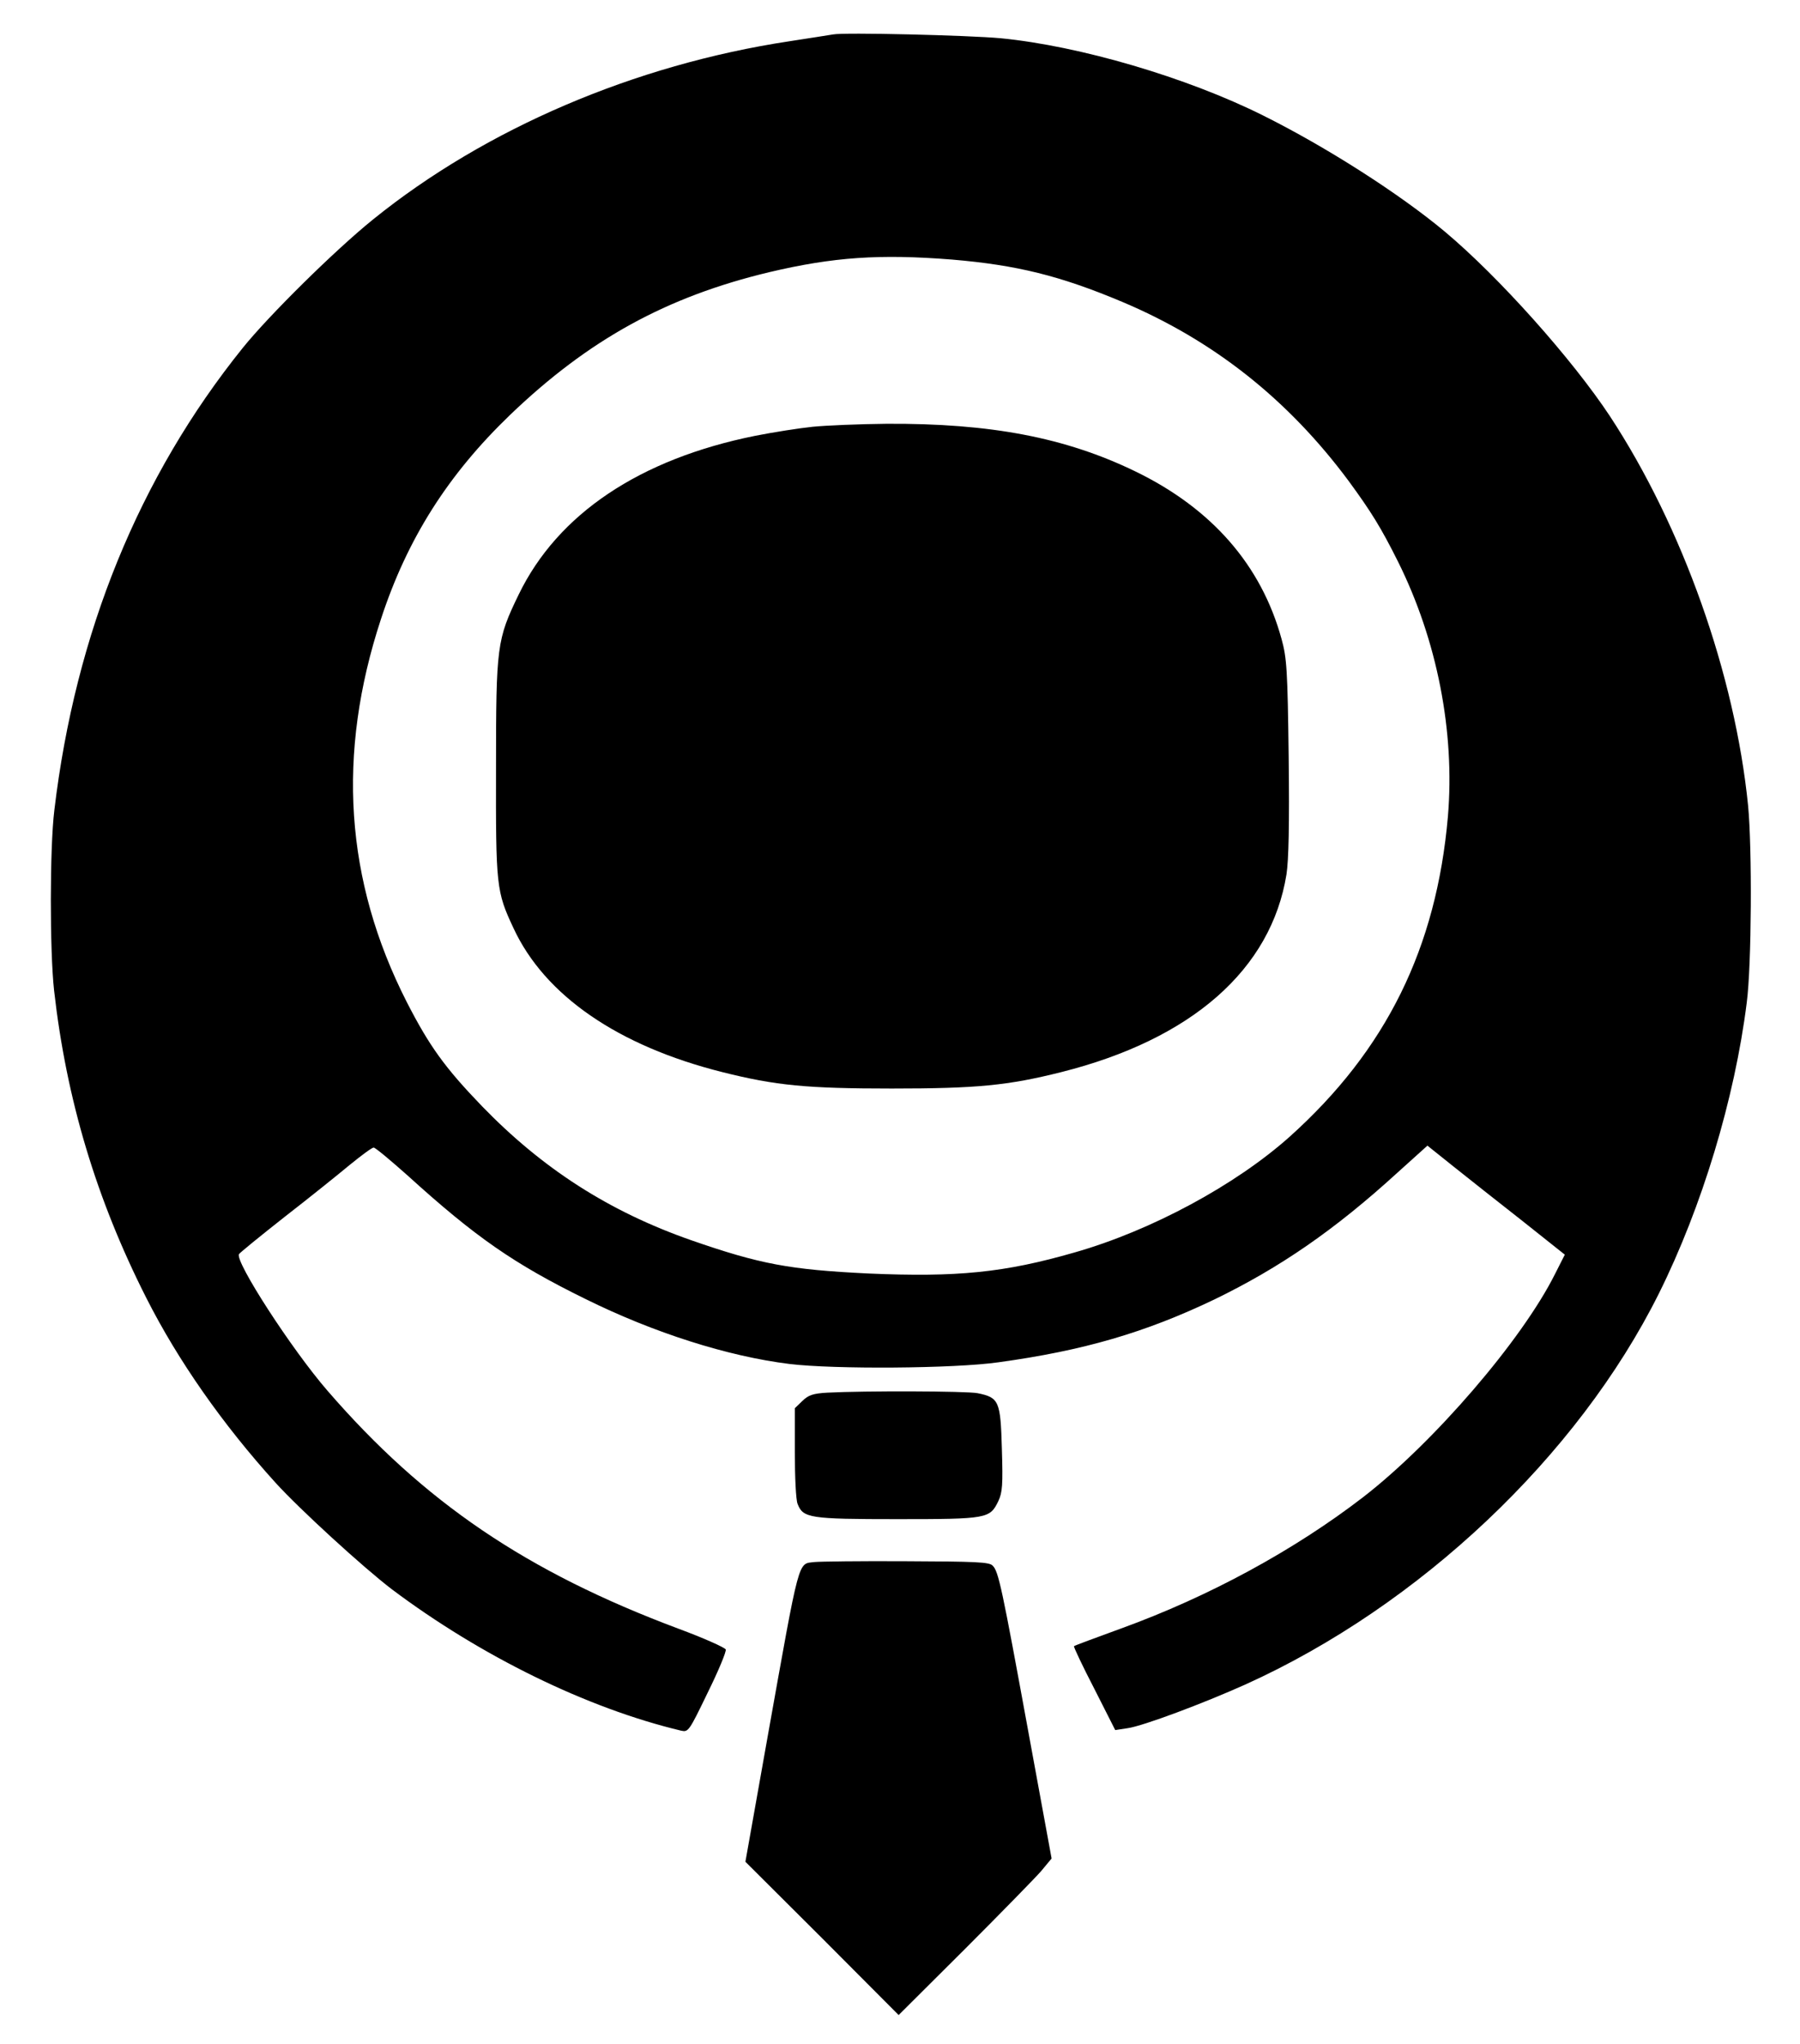
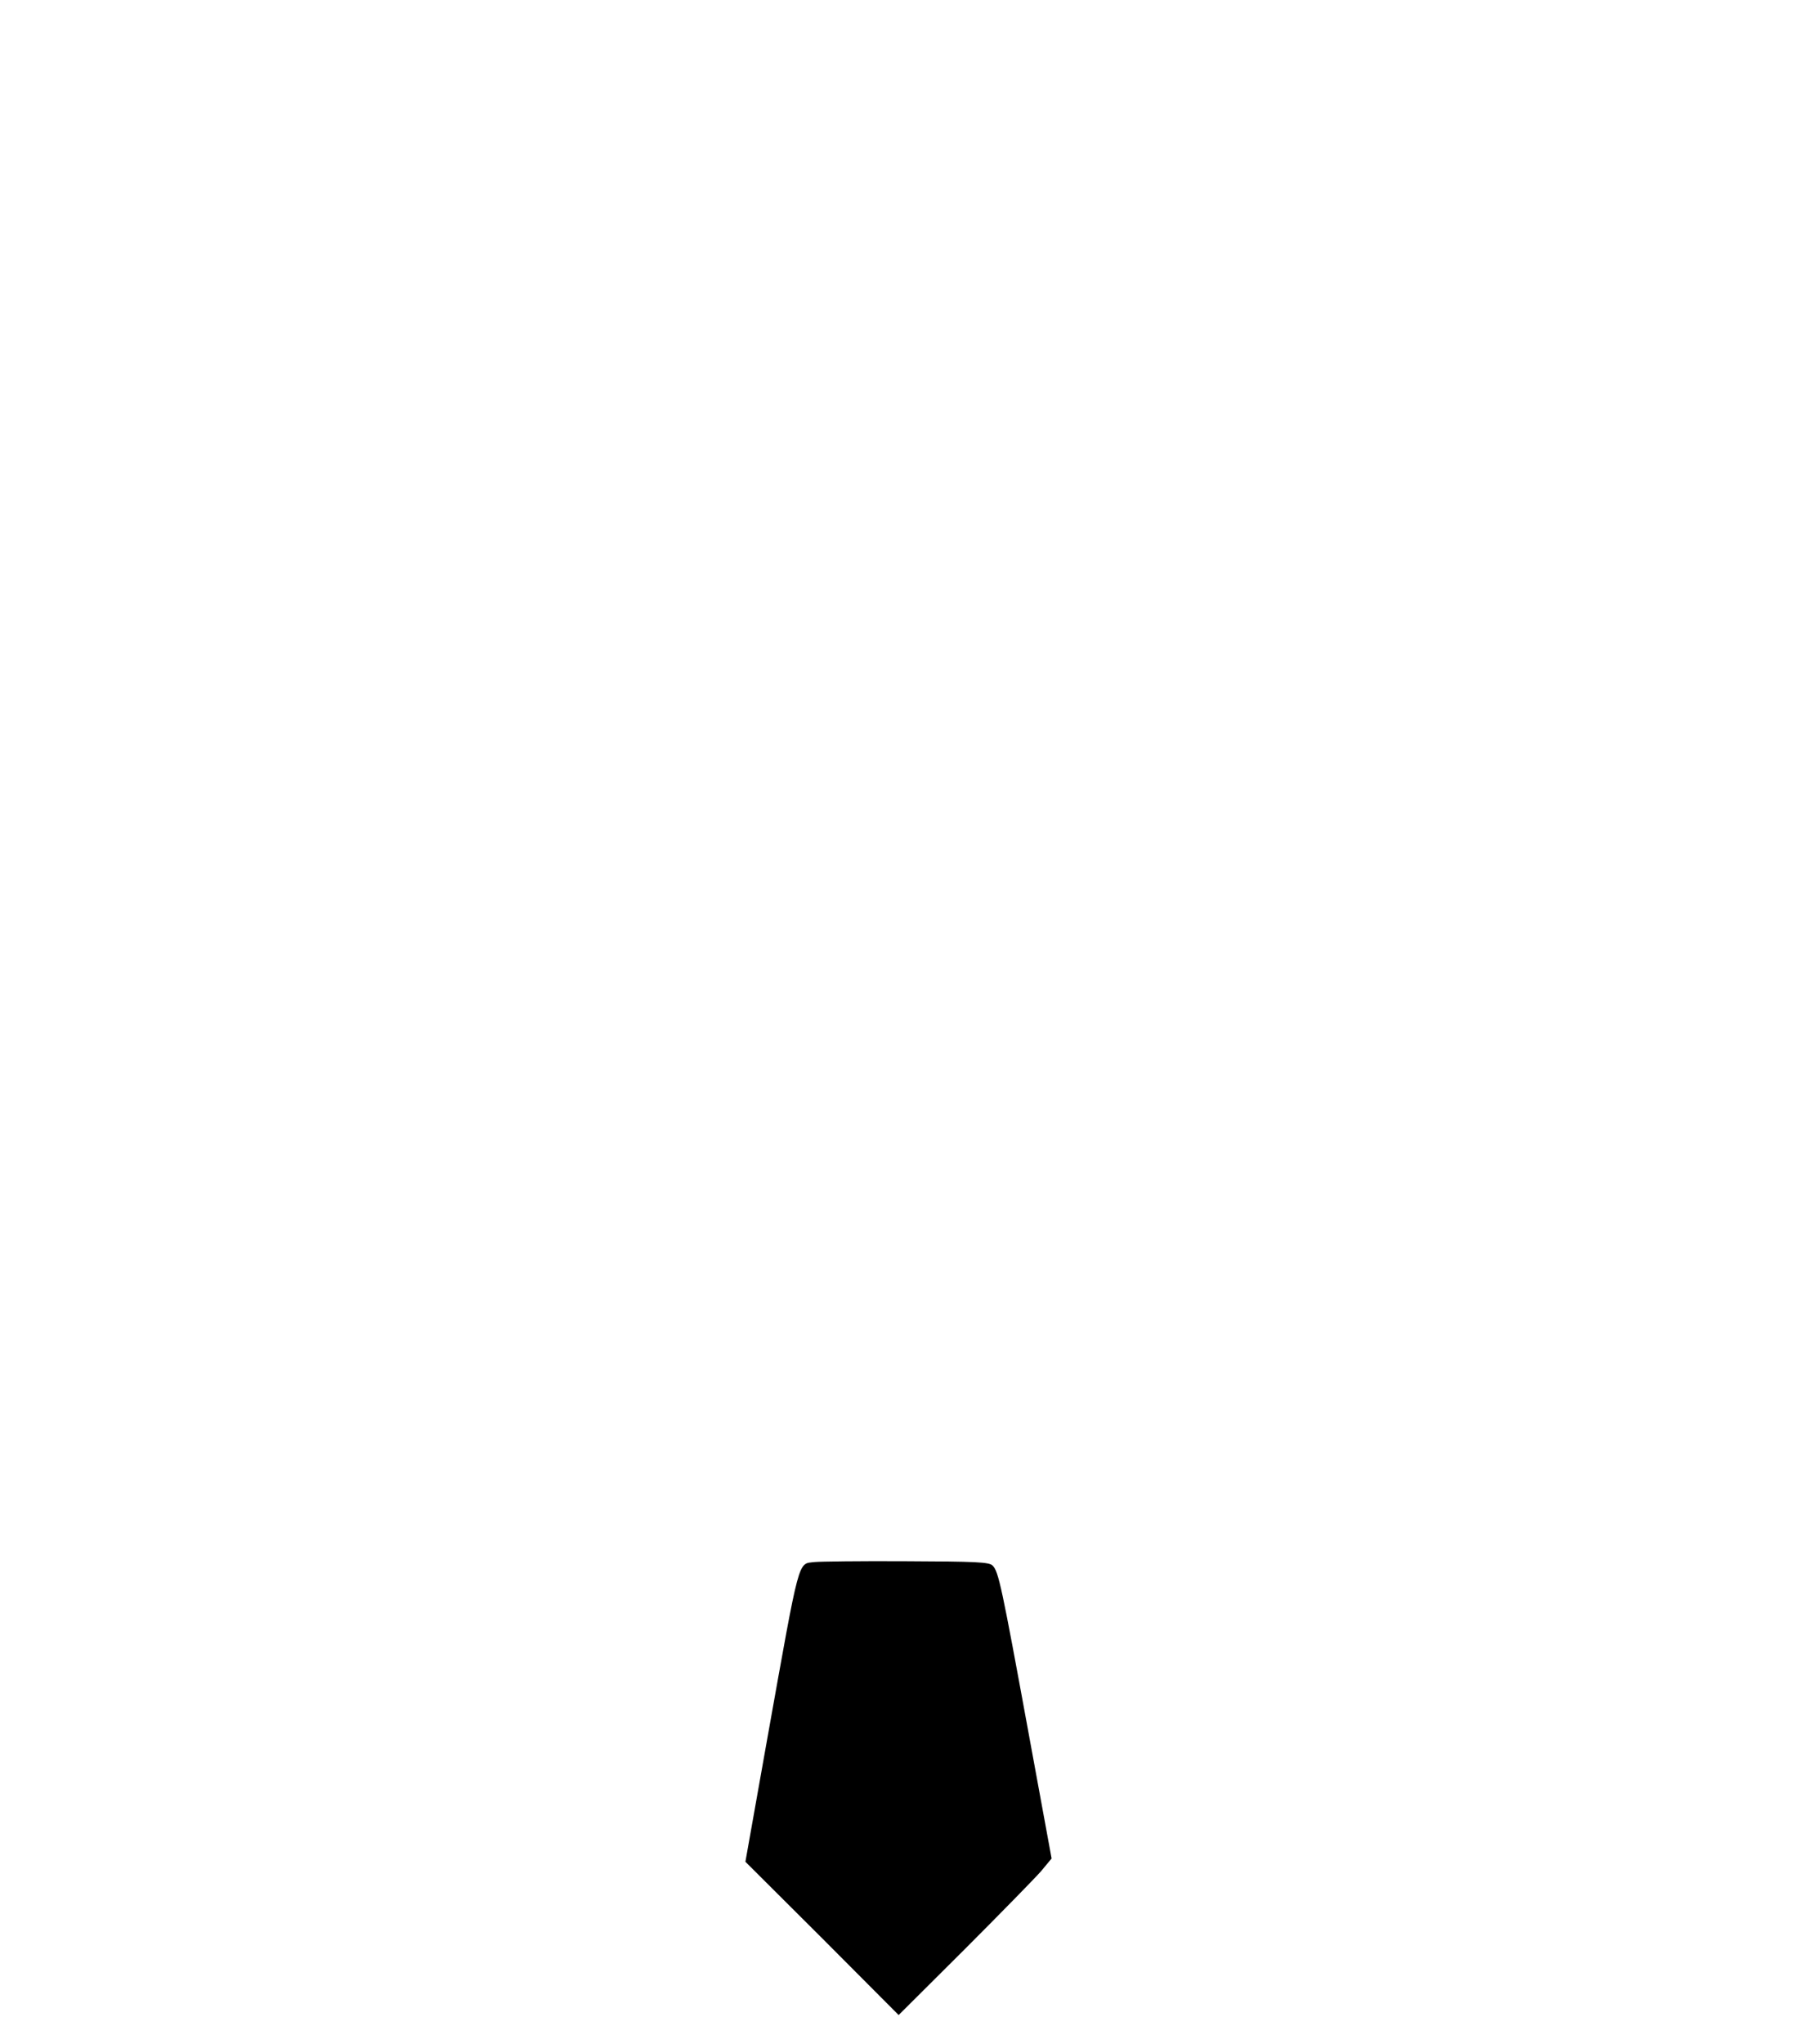
<svg xmlns="http://www.w3.org/2000/svg" version="1.0" width="659pt" height="748pt" viewBox="0 0 659 748" preserveAspectRatio="xMidYMid meet">
  <g transform="translate(0,748) scale(0.1,-0.1)" fill="#000000" stroke="none">
-     <path d="M3050 7354 c-14 -2 -86 -14 -160 -25 -567 -86 -1113 -320 -1524 -652 -140 -113 -381 -351 -477 -470 -380 -472 -613 -1044 -690 -1692 -17 -138 -17 -514 -1 -660 45 -398 154 -763 338 -1126 116 -229 279 -462 473 -676 87 -96 321 -310 426 -390 325 -244 714 -435 1058 -517 27 -6 29 -4 98 139 39 79 69 151 66 158 -3 7 -81 42 -173 76 -556 208 -932 463 -1285 871 -131 151 -340 474 -324 500 3 5 79 67 168 137 89 69 196 155 238 190 43 35 81 63 87 63 6 0 61 -46 124 -102 249 -226 390 -324 653 -453 249 -123 519 -209 745 -237 163 -20 604 -17 765 6 313 43 538 109 791 230 239 116 440 254 669 463 l111 100 95 -76 c53 -42 166 -132 252 -199 l156 -124 -36 -71 c-121 -242 -444 -617 -703 -817 -252 -194 -565 -364 -885 -480 -93 -34 -172 -63 -173 -65 -2 -2 31 -72 74 -155 l77 -152 46 7 c56 8 275 90 431 160 637 288 1216 835 1513 1430 158 317 278 714 322 1065 18 136 20 566 5 721 -48 480 -240 1021 -506 1426 -139 210 -407 510 -604 675 -165 138 -434 310 -665 425 -280 140 -673 255 -961 283 -119 11 -574 22 -614 14z m435 -824 c237 -20 396 -59 624 -155 334 -141 607 -357 829 -656 82 -112 118 -170 180 -294 144 -289 209 -624 183 -933 -42 -482 -226 -855 -579 -1172 -198 -177 -507 -344 -788 -424 -257 -74 -430 -91 -754 -77 -289 14 -397 34 -650 122 -300 105 -543 261 -765 490 -136 141 -193 220 -276 382 -226 444 -257 907 -94 1402 96 293 245 528 473 747 287 275 572 432 949 522 233 55 403 67 668 46z" />
-     <path d="M2975 5918 c-49 -5 -144 -20 -210 -33 -423 -85 -723 -286 -866 -581 -80 -165 -83 -188 -83 -634 -1 -434 1 -453 64 -587 114 -246 382 -431 765 -527 195 -49 309 -60 620 -60 311 0 425 11 620 60 478 120 769 376 825 724 8 53 11 181 8 430 -4 320 -7 362 -26 431 -74 270 -255 478 -536 614 -256 124 -530 176 -910 174 -100 -1 -221 -6 -271 -11z" />
-     <path d="M3030 2383 c-54 -3 -70 -9 -92 -30 l-28 -27 0 -162 c0 -90 4 -174 10 -188 20 -52 43 -56 365 -56 331 0 339 2 370 66 15 32 17 59 13 191 -5 175 -10 188 -89 204 -42 8 -414 9 -549 2z" />
    <path d="M2982 1763 c-62 -8 -52 29 -173 -647 l-80 -450 281 -280 280 -281 241 240 c132 132 258 261 280 286 l39 47 -85 463 c-97 529 -109 588 -131 609 -12 13 -61 15 -317 16 -166 1 -317 -1 -335 -3z" />
  </g>
</svg>